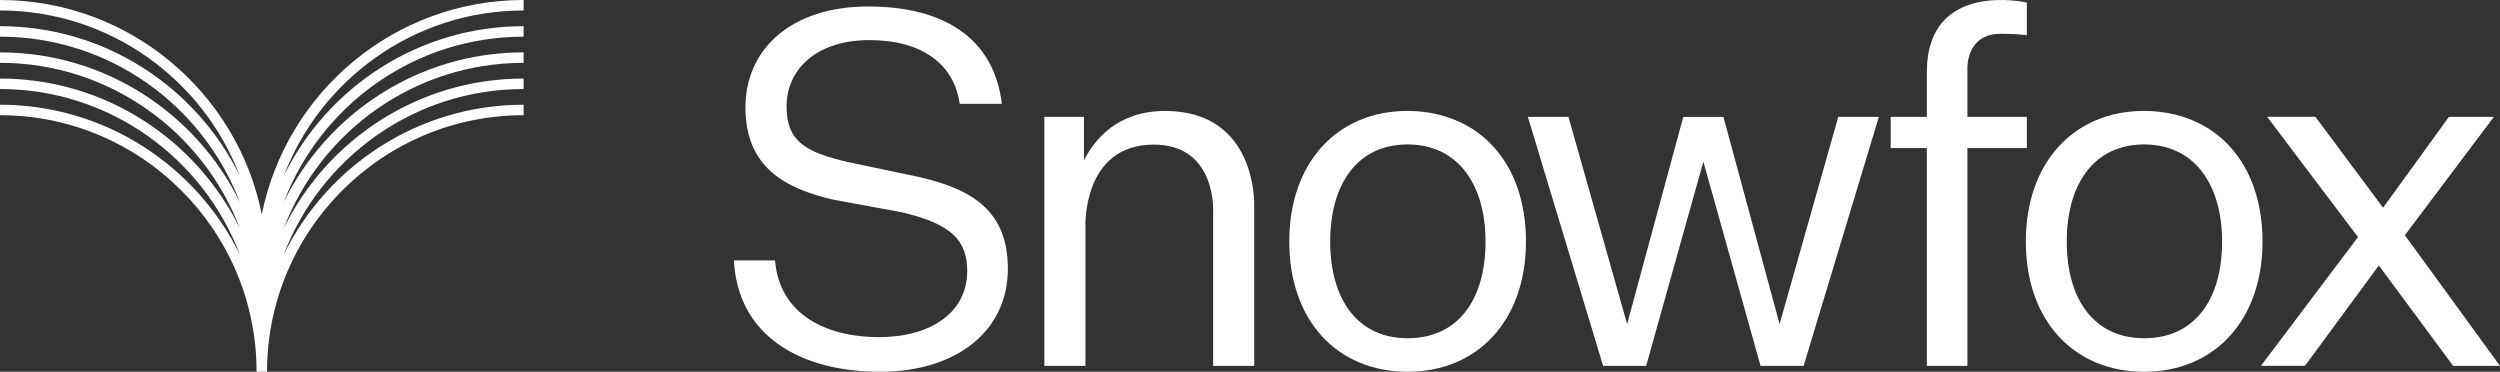
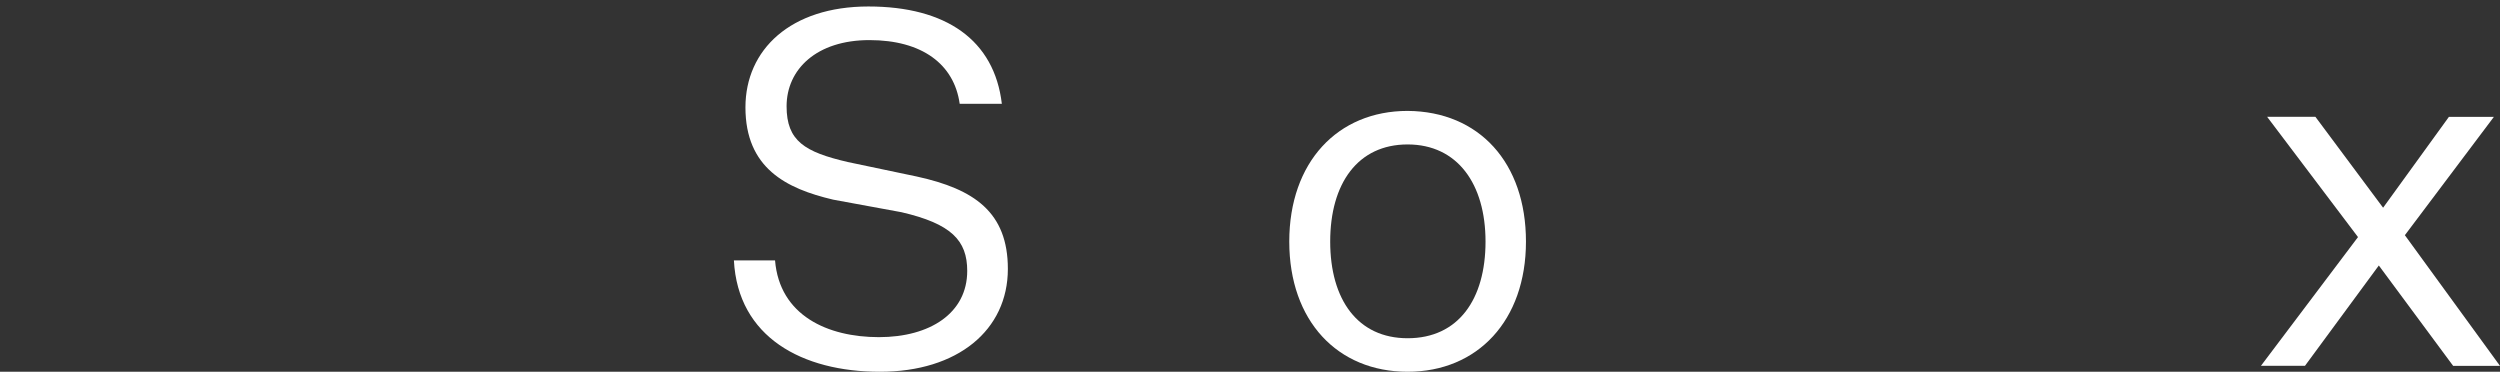
<svg xmlns="http://www.w3.org/2000/svg" id="uuid-64ebfabc-050b-42df-bf75-fcbc4ee3698f" width="4774.51" height="710" viewBox="0 0 4774.51 710">
  <rect x="0" y="0" width="4774.51" height="710" fill="#333333" stroke="none" />
-   <path d="M2225.17,211.9c-90.58,0-134.65,53.87-155.03,94.55v-83.21h-75.62v475.49h78.46v-267.37s-5.56-155.18,130.45-155.18c123.02,0,113.44,133.29,113.44,133.29v289.26h78.46v-306.28s6.36-180.55-170.15-180.55Z" fill="#fff" />
-   <polygon points="3398.65 618.89 3291.45 223.35 3214.71 223.34 3107.5 618.87 2995.43 223.23 2917.91 223.23 3061.6 698.72 3143.84 698.72 3253.02 308.95 3253.02 308.44 3253.14 308.97 3362.32 698.74 3444.56 698.74 3588.25 223.25 3510.73 223.25 3398.65 618.89" fill="#fff" />
-   <path d="M3870.84,223.23l-113.44.02v-87.91s-5.98-71.56,65.23-70.9c33.93.31,48.21,2.84,48.21,2.84V4.88s-188.49-43.55-190.95,129.51v88.84h-69.01v59.57h69.01v415.93h77.52v-415.93l113.44-.02v-59.55Z" fill="#fff" />
  <path d="M1751.37,337.23l-132.24-27.79c-82.41-19.16-116.91-40.25-116.91-106.37,0-70.91,57.5-126.49,158.12-126.49s161.95,46,172.49,121.7h80.5c-14.37-121.7-106.37-185.91-254.91-185.91s-234.78,82.41-234.78,192.62c0,115.95,77.62,155.24,167.7,176.32l130.33,23.96c94.87,22.04,125.54,53.66,125.54,112.12,0,80.5-70.91,126.49-168.66,126.49s-189.74-41.21-198.37-146.62h-78.58c7.67,146.62,130.33,212.74,278.86,212.74s244.36-79.54,244.36-196.45c0-108.29-64.21-152.37-173.45-176.32Z" fill="#fff" />
  <path d="M2688.27,211.82c-133.73,0-226.02,97.94-226.02,249.56s92.29,248.62,226.02,248.62,226.01-97.94,226.01-248.62-89.46-248.62-226.01-249.56ZM2688.27,645.96c-95.11,0-147.85-73.46-147.85-184.58s52.74-185.52,147.85-185.52,148.79,75.34,148.79,185.52-51.79,184.58-148.79,184.58Z" fill="#fff" />
-   <path d="M4094.95,211.82c-133.73,0-226.02,97.94-226.02,249.56s92.29,248.62,226.02,248.62,226.01-97.94,226.01-248.62-89.46-248.62-226.01-249.56ZM4094.95,645.96c-95.11,0-147.85-73.46-147.85-184.58s52.74-185.52,147.85-185.52,148.79,75.34,148.79,185.52-51.79,184.58-148.79,184.58Z" fill="#fff" />
  <polygon points="4592.83 449.17 4762.85 223.17 4676.96 223.15 4551.25 396.72 4422 223.11 4329.77 223.09 4503.32 452.77 4317.93 698.65 4402.02 698.67 4543.1 507.02 4685.01 698.72 4774.51 698.74 4592.83 449.17" fill="#fff" />
-   <path d="M1000,20V0c-246.76,0-453.13,176.16-500,409.32C453.13,176.16,246.76,0,0,0v20c208.79,0,387.46,131.28,457.9,315.62C374.74,166.6,200.74,50,0,50v20c208.79,0,387.46,131.28,457.9,315.62C374.74,216.6,200.74,100,0,100v20c208.79,0,387.46,131.28,457.9,315.62C374.74,266.6,200.74,150,0,150v20c209,0,387.83,131.55,458.12,316.18C375.06,316.88,200.95,200,0,200v20c270.19,0,490,219.81,490,490h20c0-270.19,219.81-490,490-490v-20c-200.95,0-375.06,116.88-458.12,286.18,70.29-184.63,249.11-316.18,458.12-316.18v-20c-200.74,0-374.74,116.6-457.9,285.62,70.44-184.34,249.11-315.62,457.9-315.62v-20c-200.74,0-374.74,116.6-457.9,285.62,70.44-184.34,249.11-315.62,457.9-315.62v-20c-200.74,0-374.74,116.6-457.9,285.62C612.54,151.28,791.21,20,1000,20Z" fill="#fff" />
</svg>